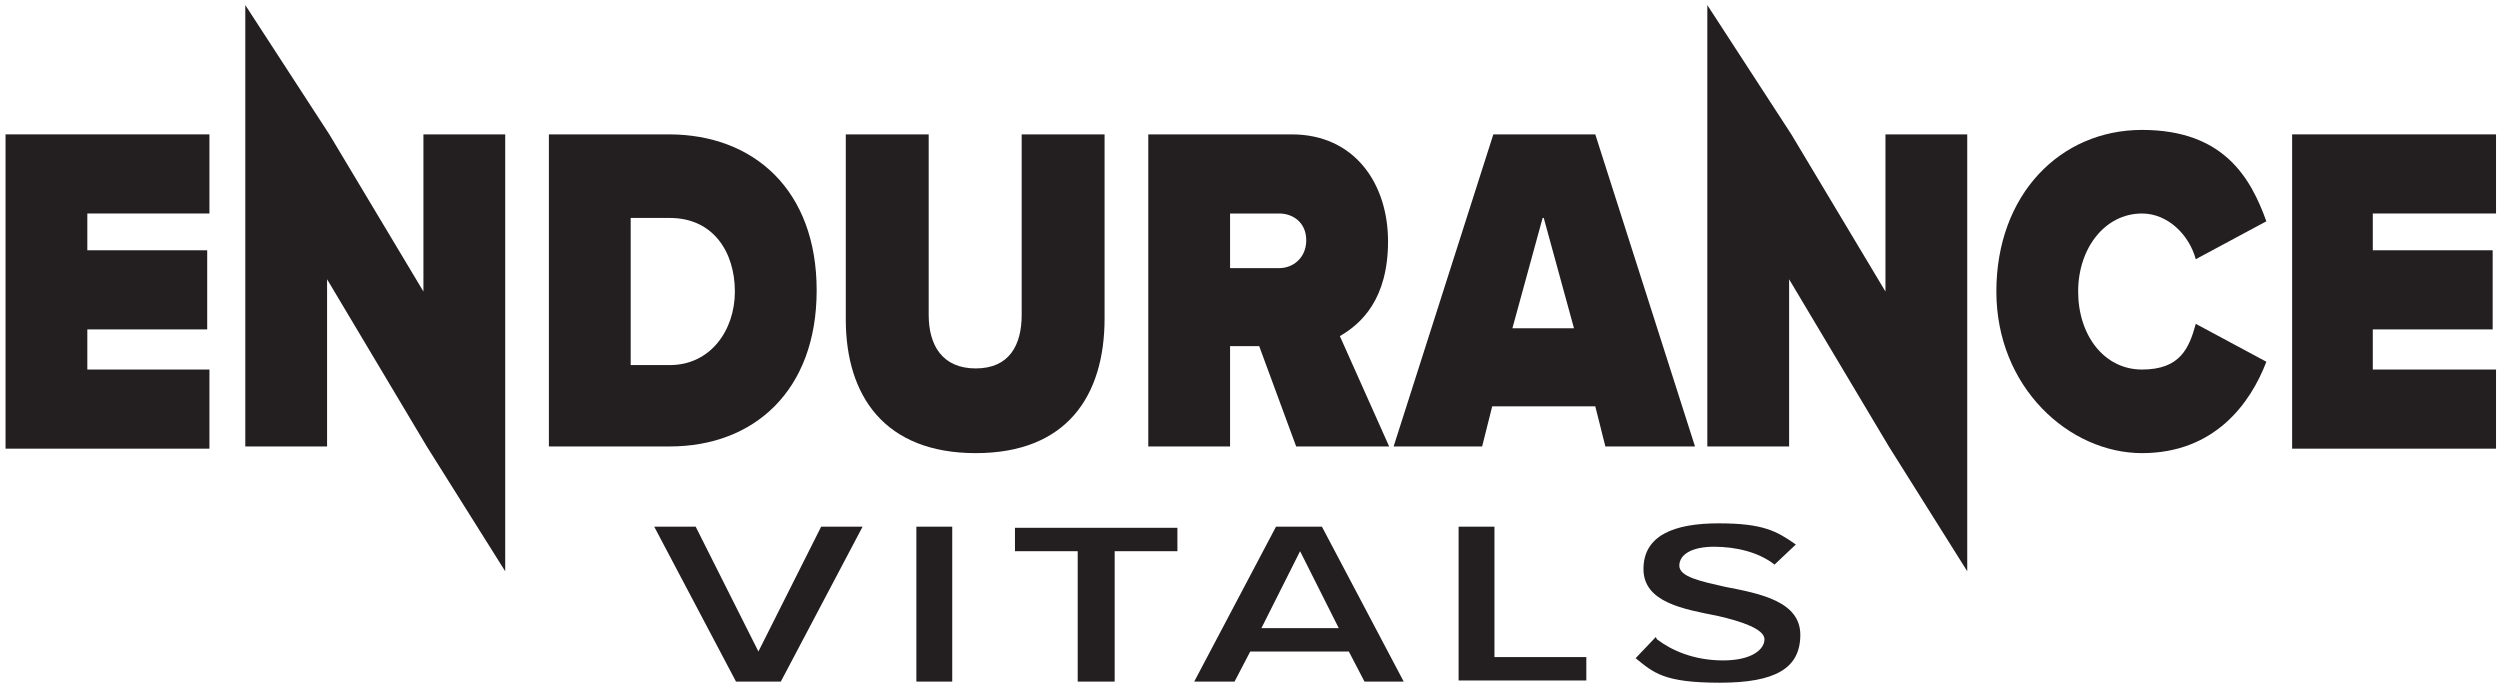
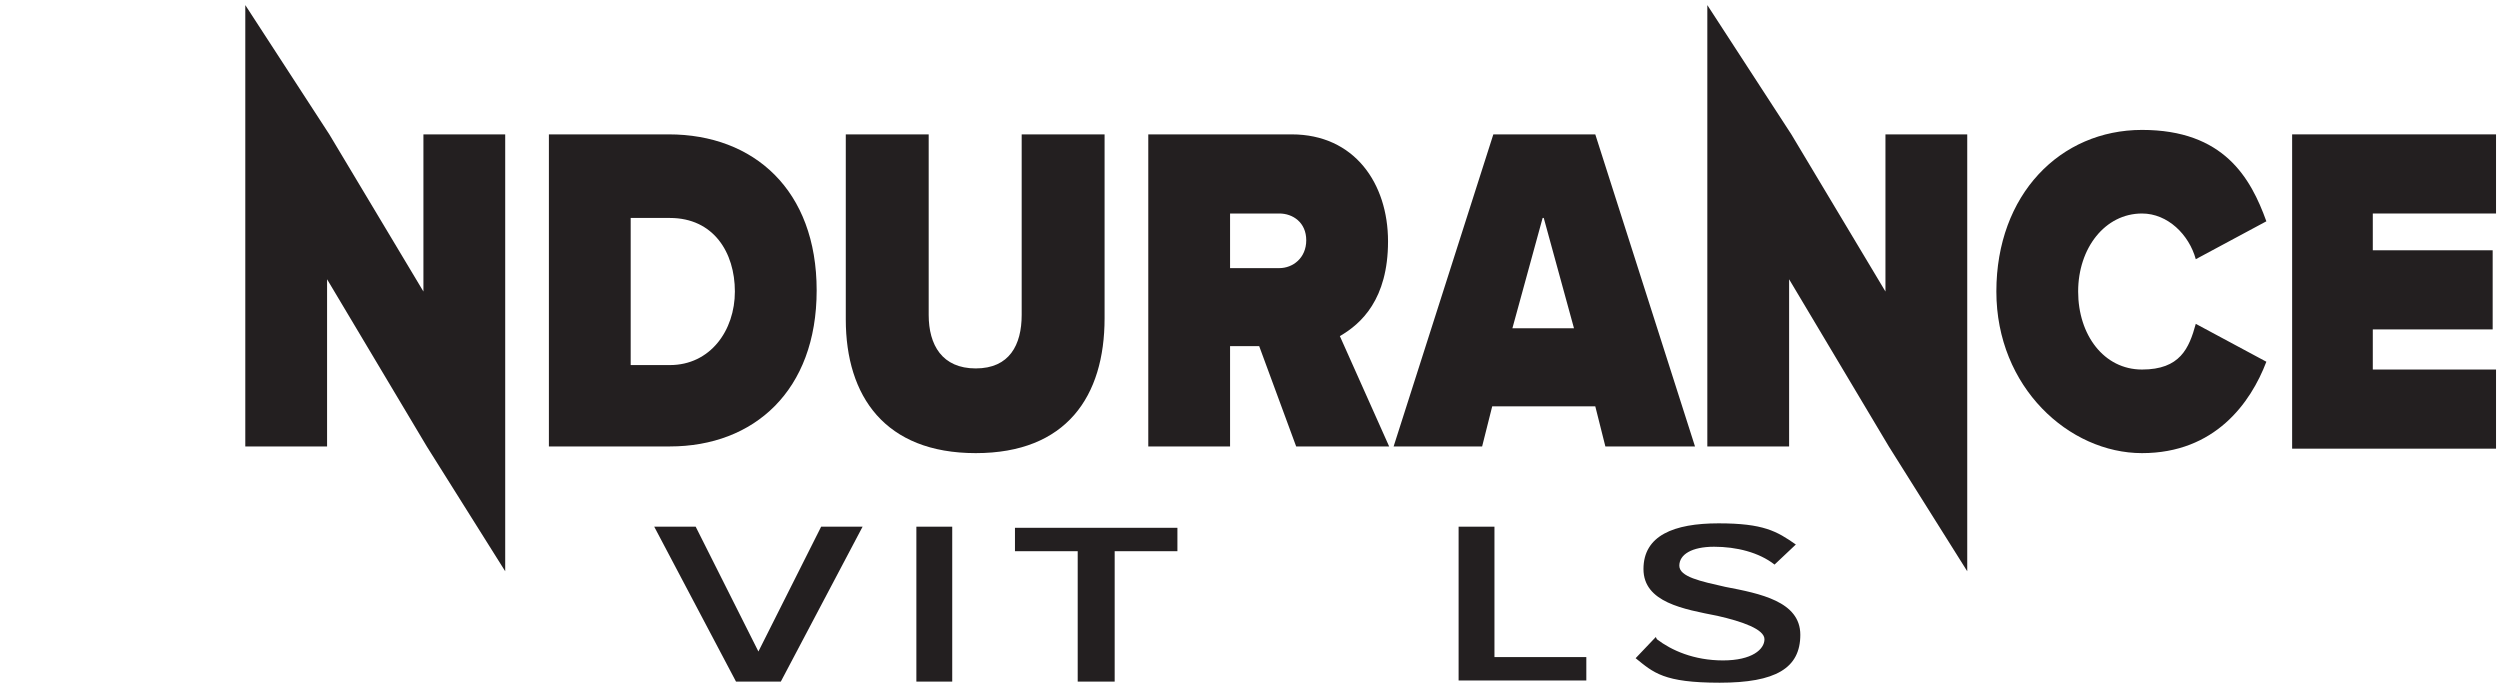
<svg xmlns="http://www.w3.org/2000/svg" width="429" height="118" viewBox="0 0 429 118" fill="none">
-   <path d="M0.951 76.609V23.059H35.94V36.637H14.985V42.949H35.556V56.527H14.985V63.412H35.94V76.991H0.951V76.609Z" fill="#231F20" />
  <path d="M73.236 76.609L56.126 47.921V76.609H42.092V0.874L56.51 23.058L72.659 50.025V23.058H86.693V98.028L73.236 76.609Z" fill="#231F20" />
  <path d="M94.191 76.609V23.059H114.762C129.373 23.059 140.139 32.621 140.139 49.834C140.139 67.046 129.373 76.609 114.954 76.609H94.191ZM108.226 62.647H114.954C121.875 62.647 126.105 56.719 126.105 50.025C126.105 43.331 122.452 37.402 114.954 37.402H108.226V62.647Z" fill="#231F20" />
  <path d="M145.137 23.059H159.363V54.041C159.363 59.205 161.67 63.221 167.438 63.221C173.205 63.221 175.32 59.205 175.32 54.041V23.059H189.546V54.615C189.546 68.002 183.01 77.756 167.438 77.756C151.865 77.756 145.137 68.002 145.137 54.806V23.25V23.059Z" fill="#231F20" />
  <path d="M222.422 76.609L216.077 59.396H211.079V76.609H197.045V23.059H221.653C232.419 23.059 238.186 31.474 238.186 41.419C238.186 51.364 233.572 55.571 229.919 57.675L238.378 76.609H222.422ZM219.538 36.637H211.079V46.009H219.538C221.845 46.009 224.152 44.287 224.152 41.227C224.152 38.167 221.845 36.637 219.538 36.637Z" fill="#231F20" />
  <path d="M275.481 76.609L273.751 69.724H256.064L254.334 76.609H239.146L256.257 23.059H273.751L290.861 76.609H275.674H275.481ZM264.715 37.402L259.525 56.336H270.098L264.908 37.402H264.715Z" fill="#231F20" />
  <path d="M324.121 76.609L307.011 47.921V76.609H292.977V0.874L307.395 23.058L323.544 50.025V23.058H337.578V98.028L324.121 76.609Z" fill="#231F20" />
  <path d="M342.576 50.025C342.576 33.386 353.534 22.294 367.568 22.294C381.603 22.294 386.216 30.517 388.908 37.976L376.796 44.478C375.643 40.271 371.99 36.637 367.568 36.637C361.224 36.637 356.61 42.566 356.61 50.025C356.61 57.483 361.032 63.412 367.568 63.412C374.105 63.412 375.643 59.779 376.796 55.571L388.908 62.074C386.216 69.15 380.065 77.756 367.568 77.756C355.072 77.756 342.576 66.472 342.576 50.025Z" fill="#231F20" />
  <path d="M393.33 76.609V23.059H428.319V36.637H407.172V42.949H427.742V56.527H407.172V63.412H428.319V76.991H393.33V76.609Z" fill="#231F20" />
  <path d="M126.298 116.962L112.264 90.378H119.377L130.143 111.798L140.909 90.378H148.022L133.988 116.962H126.106H126.298Z" fill="#231F20" />
  <path d="M157.25 116.962V90.378H163.402V116.962H157.25Z" fill="#231F20" />
  <path d="M184.934 116.962V94.586H174.168V90.57H202.044V94.586H191.278V116.962H185.126H184.934Z" fill="#231F20" />
-   <path d="M234.149 116.962L231.458 111.798H214.54L211.849 116.962H204.928L218.962 90.378H226.844L240.878 116.962H233.957H234.149ZM223.191 94.395L216.463 107.782H229.728L222.999 94.395H223.191Z" fill="#231F20" />
  <path d="M250.297 116.962V90.378H256.449V112.755H272.213V116.771H250.297V116.962Z" fill="#231F20" />
  <path d="M284.327 109.695C286.826 111.607 290.671 113.328 295.669 113.328C300.668 113.328 302.782 111.416 302.782 109.695C302.782 107.973 298.937 106.635 294.708 105.678C288.941 104.531 282.02 103.383 282.02 97.646C282.02 91.908 287.21 89.805 294.9 89.805C302.59 89.805 304.897 91.143 308.165 93.438L304.513 96.881C301.821 94.777 297.976 93.821 294.131 93.821C290.286 93.821 288.172 95.16 288.172 97.072C288.172 98.985 291.824 99.75 296.054 100.706C302.013 101.853 308.934 103.192 308.934 108.93C308.934 114.667 304.705 117.153 295.092 117.153C285.48 117.153 283.75 115.432 280.674 112.946L284.134 109.312L284.327 109.695Z" fill="#231F20" />
</svg>